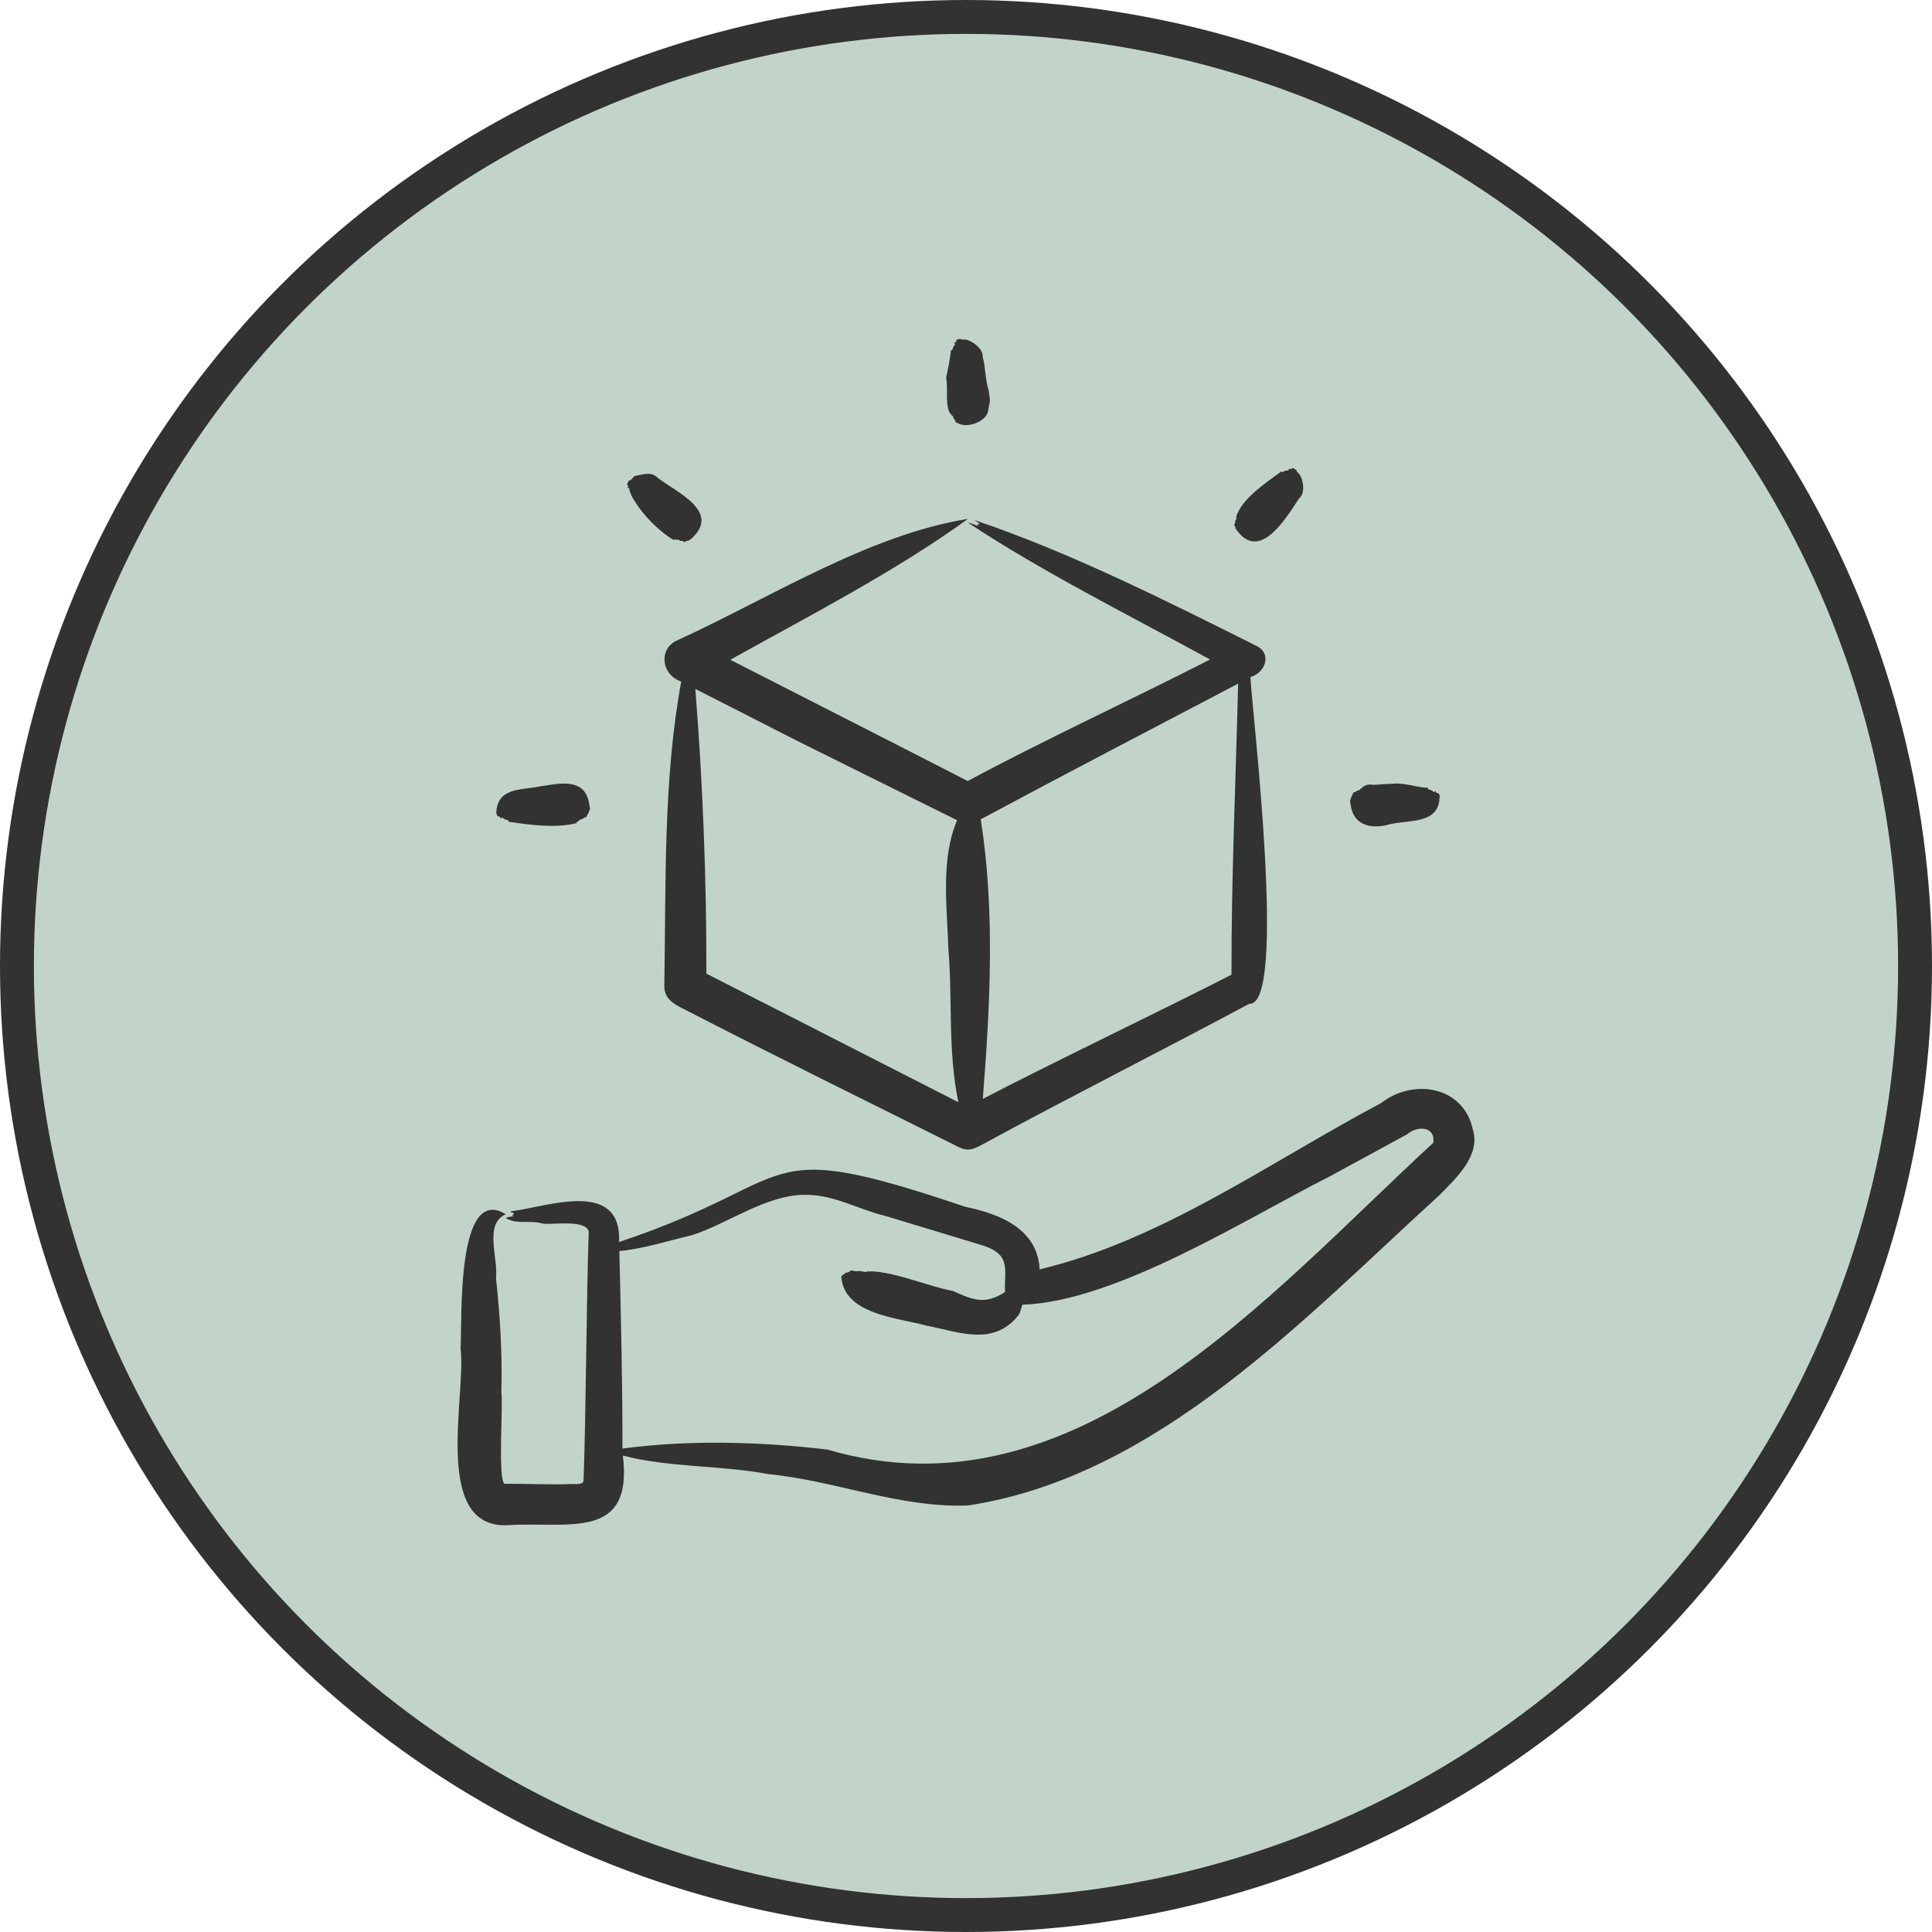
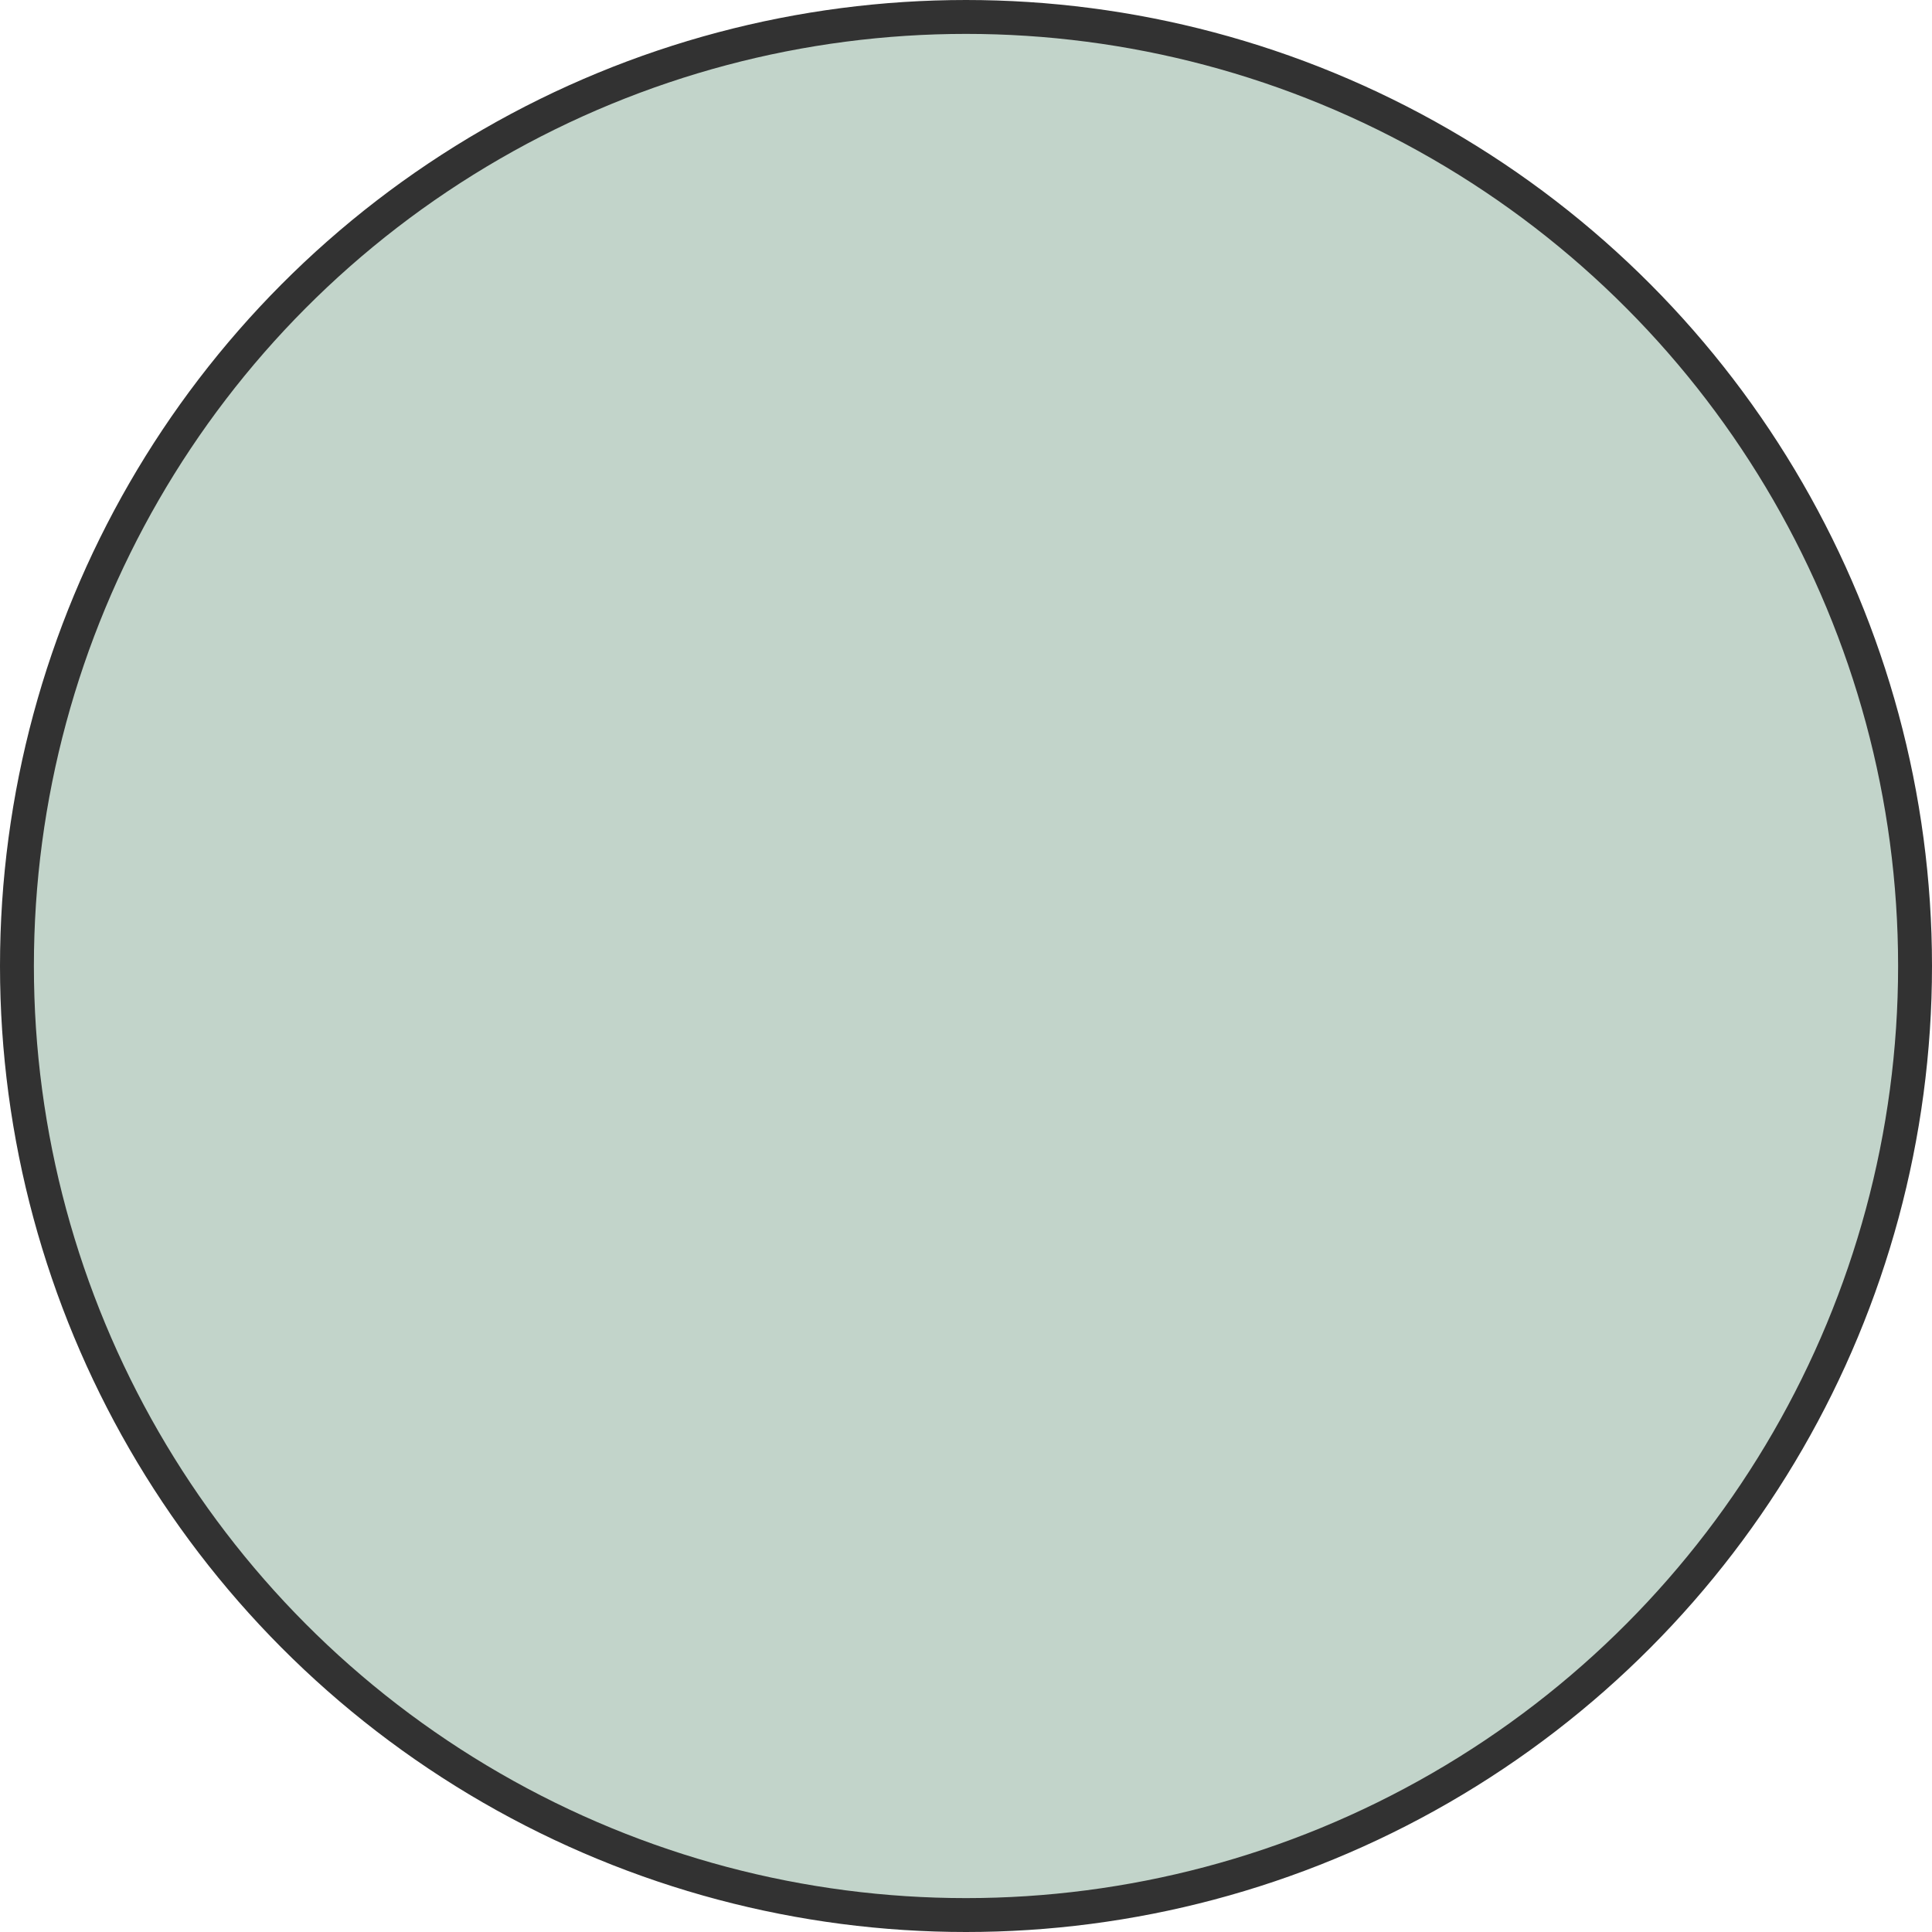
<svg xmlns="http://www.w3.org/2000/svg" width="114px" height="114px" viewBox="0 0 114 114" version="1.1">
  <title>Branded products</title>
  <g id="Page-1" stroke="none" stroke-width="1" fill="none" fill-rule="evenodd">
    <g id="Branded-products">
      <circle id="Oval" stroke="#323232" stroke-width="2" fill="#C2D4CA" cx="57" cy="57" r="56" />
      <g id="product" transform="translate(27, 20)" fill="#323232" fill-rule="nonzero">
-         <path d="M57.57,47.433 C47.876,56.36 36.491,69.851 21.824,65.533 C17.836,65.067 13.691,64.946 9.728,65.475 C9.735,61.76 9.637,57.535 9.545,53.821 C11.027,53.673 12.337,53.238 13.813,52.888 C15.85,52.261 18.284,50.437 20.601,50.503 C22.287,50.521 23.664,51.374 25.268,51.755 C25.268,51.755 31.058,53.509 31.058,53.509 C32.702,54.073 32.237,54.958 32.306,56.236 C31.158,56.972 30.478,56.753 29.244,56.178 C27.738,55.897 25.867,55.056 24.353,55.014 C24.353,55.012 24.344,55.014 24.344,55.017 C24.258,55.072 24.232,54.971 24.136,55.041 C24.064,55.095 23.812,54.96 23.571,55.007 C23.379,55.044 23.281,54.906 23.188,54.985 C22.977,55.164 22.945,55.023 22.864,55.14 C22.796,55.238 22.779,55.157 22.755,55.201 C22.714,55.272 22.681,55.28 22.639,55.305 C22.785,57.572 25.946,57.745 27.68,58.223 C29.633,58.605 31.677,59.482 33.154,57.531 C33.154,57.531 33.329,56.985 33.329,56.985 C38.866,56.81 46.65,51.839 51.489,49.401 C51.489,49.401 56.031,46.929 56.031,46.929 C56.692,46.368 57.722,46.506 57.57,47.433 L57.57,47.433 Z M9.903,53.327 C9.811,53.304 9.662,53.344 9.537,53.362 L9.537,53.612 C9.662,53.575 9.778,53.537 9.903,53.497 C9.515,53.535 9.731,53.505 9.903,53.327 Z M59.908,46.654 C59.359,44.081 56.389,43.602 54.484,45.092 C47.933,48.57 41.566,53.179 34.344,54.902 C34.233,52.542 32.05,51.638 29.968,51.211 C17.32,46.946 20.561,49.603 9.537,53.284 C9.537,53.284 9.537,53.285 9.529,53.285 C9.695,49.515 5.222,51.231 3.189,51.467 C2.996,51.535 3.298,51.548 3.339,51.596 C3.299,51.682 3.135,51.709 3.314,51.763 C3.195,51.784 2.938,51.806 2.848,51.871 C3.467,52.268 4.24,51.995 4.911,52.173 C5.35,52.343 7.521,51.884 7.74,52.662 C7.605,56.321 7.576,63.667 7.432,67.371 C7.413,67.636 6.868,67.555 6.683,67.565 C5.831,67.626 3.688,67.534 2.798,67.557 C2.343,67.527 2.706,62.611 2.582,62.201 C2.645,59.902 2.515,57.709 2.266,55.411 C2.405,54.215 1.54,52.209 2.848,51.65 C-0.088,49.841 0.271,57.859 0.178,59.572 C0.522,62.333 -1.535,70.204 2.965,69.996 C6.469,69.763 10.377,70.969 9.753,65.886 C12.394,66.596 15.663,66.465 18.305,66.978 C22.349,67.375 26.028,68.977 30.101,68.835 C41.283,67.145 49.961,57.78 57.929,50.527 C58.878,49.565 60.388,48.191 59.908,46.654 Z M52.687,27.434 C52.67,27.314 52.67,27.314 52.654,27.259 L52.762,26.959 C52.822,26.93 52.835,26.698 52.937,26.747 C52.987,26.771 53.041,26.638 53.111,26.641 C53.246,26.646 53.265,26.535 53.294,26.533 C53.342,26.531 53.344,26.474 53.344,26.493 C53.378,26.516 53.403,26.441 53.436,26.399 L53.519,26.387 C53.632,26.276 53.907,26.28 53.977,26.307 C54.12,26.33 55.004,26.222 55.1,26.258 C55.732,26.141 56.579,26.461 57.213,26.482 C57.257,26.445 57.254,26.561 57.279,26.568 C57.708,26.694 57.492,26.794 57.712,26.685 L57.745,26.78 C57.893,26.775 57.995,26.909 57.937,27.107 C57.862,28.711 55.954,28.336 54.8,28.689 C54.8,28.69 54.792,28.692 54.792,28.694 C53.667,28.928 52.821,28.565 52.687,27.434 L52.687,27.434 Z M9.994,8.587 L10.102,8.364 C10.467,8.238 10.245,8.101 10.585,8.06 C10.97,7.984 11.433,7.839 11.75,8.143 C11.819,8.143 11.761,8.19 11.791,8.184 C12.996,9.092 15.616,10.223 13.729,11.845 C13.703,11.83 13.627,11.923 13.58,11.91 C13.508,11.889 13.363,12.049 13.305,11.94 C13.277,11.886 13.164,11.952 13.114,11.898 C13.025,11.802 12.932,11.873 12.914,11.854 C12.877,11.813 12.858,11.867 12.856,11.848 C12.848,11.811 12.773,11.842 12.723,11.851 C11.737,11.241 10.748,10.188 10.227,9.183 C10.256,9.136 10.123,9 10.136,8.837 C10.142,8.76 9.964,8.831 10.044,8.734 C10.117,8.646 10.014,8.644 9.994,8.587 L9.994,8.587 Z M2.283,27.978 C2.328,26.469 3.732,26.627 4.787,26.417 C5.816,26.267 7.421,25.819 7.74,27.295 C7.74,27.295 7.815,27.718 7.815,27.718 L7.707,28.017 C7.619,28.067 7.637,28.273 7.515,28.229 C7.444,28.203 7.512,28.299 7.241,28.359 C7.17,28.374 7.186,28.422 7.149,28.444 C7.07,28.455 7.114,28.492 7.091,28.482 C7.058,28.461 7.033,28.534 7,28.576 C5.774,28.875 4.297,28.682 3.056,28.494 C3.014,28.532 2.99,28.408 2.99,28.408 C2.518,28.283 2.773,28.181 2.541,28.29 C2.414,28.002 2.42,28.387 2.283,27.978 L2.283,27.978 Z M28.828,2.298 C28.936,1.771 29.045,1.267 29.103,0.745 C29.121,0.728 29.047,0.676 29.161,0.663 C29.224,0.657 29.218,0.434 29.344,0.351 C29.407,0.31 29.223,0.222 29.352,0.212 C29.428,0.206 29.428,0.146 29.427,0.146 C29.317,0.11 29.63,-0.089 29.768,0.047 C30.15,-0.085 31.015,0.551 30.983,1 C31.037,1.053 30.954,1.048 30.983,1.058 C31.16,1.669 31.132,2.442 31.341,3.046 C31.409,3.721 31.463,3.412 31.324,4.13 C31.295,4.846 30.182,5.264 29.577,5.007 C29.542,4.935 29.328,4.951 29.369,4.834 C29.386,4.787 29.261,4.754 29.236,4.581 C29.225,4.503 29.17,4.555 29.153,4.492 C28.716,4.095 28.965,2.933 28.828,2.298 L28.828,2.298 Z M45.832,10.989 C45.794,10.893 45.895,10.926 45.882,10.814 C45.867,10.682 45.99,10.636 45.957,10.561 C45.922,10.484 45.957,10.557 45.957,10.44 C46.326,9.398 47.658,8.515 48.578,7.839 C48.578,7.782 48.663,7.864 48.686,7.854 L48.777,7.807 C48.995,7.688 49.024,7.852 49.06,7.649 L49.152,7.689 C49.323,7.63 49.101,7.665 49.26,7.621 C49.272,7.618 49.526,7.681 49.526,7.839 C49.901,8.094 50.041,9.03 49.709,9.353 C49.709,9.42 49.665,9.364 49.667,9.391 C48.856,10.612 47.282,13.272 45.89,11.161 C45.907,11.131 45.89,11.078 45.832,10.989 L45.832,10.989 Z M19.927,23.659 C22.593,24.993 26.808,27.071 29.477,28.4 C28.487,30.68 28.889,33.59 28.961,36.014 C29.211,38.895 28.914,42.021 29.552,45.038 C25.147,42.785 19.123,39.72 14.678,37.448 C14.7,32.003 14.458,25.985 14.029,20.65 L19.927,23.659 Z M31.141,28.201 C35.853,25.671 41.285,22.844 46.057,20.339 C45.923,25.872 45.651,31.926 45.666,37.514 C42.098,39.348 34.56,42.969 30.991,44.843 C31.419,39.454 31.726,33.701 30.867,28.343 L31.141,28.201 Z M12.889,17.819 C11.88,18.312 12,19.808 13.197,20.216 C12.126,26.016 12.302,32.133 12.199,38.176 C12.191,39.065 12.955,39.334 13.671,39.704 C18.715,42.305 24.583,45.199 29.619,47.709 C30.231,47.998 30.619,47.709 31.149,47.433 C36.035,44.777 41.858,41.835 46.714,39.23 C48.96,39.371 46.915,22.29 46.781,19.951 C47.635,19.719 48.071,18.61 47.18,18.134 C41.891,15.485 36.11,12.573 30.509,10.693 C30.592,10.78 30.734,10.821 30.792,10.915 C30.632,10.999 30.566,10.888 30.767,11.067 C30.637,11.013 30.228,10.836 30.118,10.837 C34.429,13.708 39.781,16.382 44.402,18.915 C39.642,21.349 34.817,23.558 30.101,26.085 C25.797,23.872 20.42,21.146 16.092,18.932 C20.755,16.33 25.846,13.715 30.118,10.617 C24.243,11.557 18.409,15.295 12.889,17.819 L12.889,17.819 Z" id="Shape" />
-       </g>
+         </g>
    </g>
  </g>
</svg>